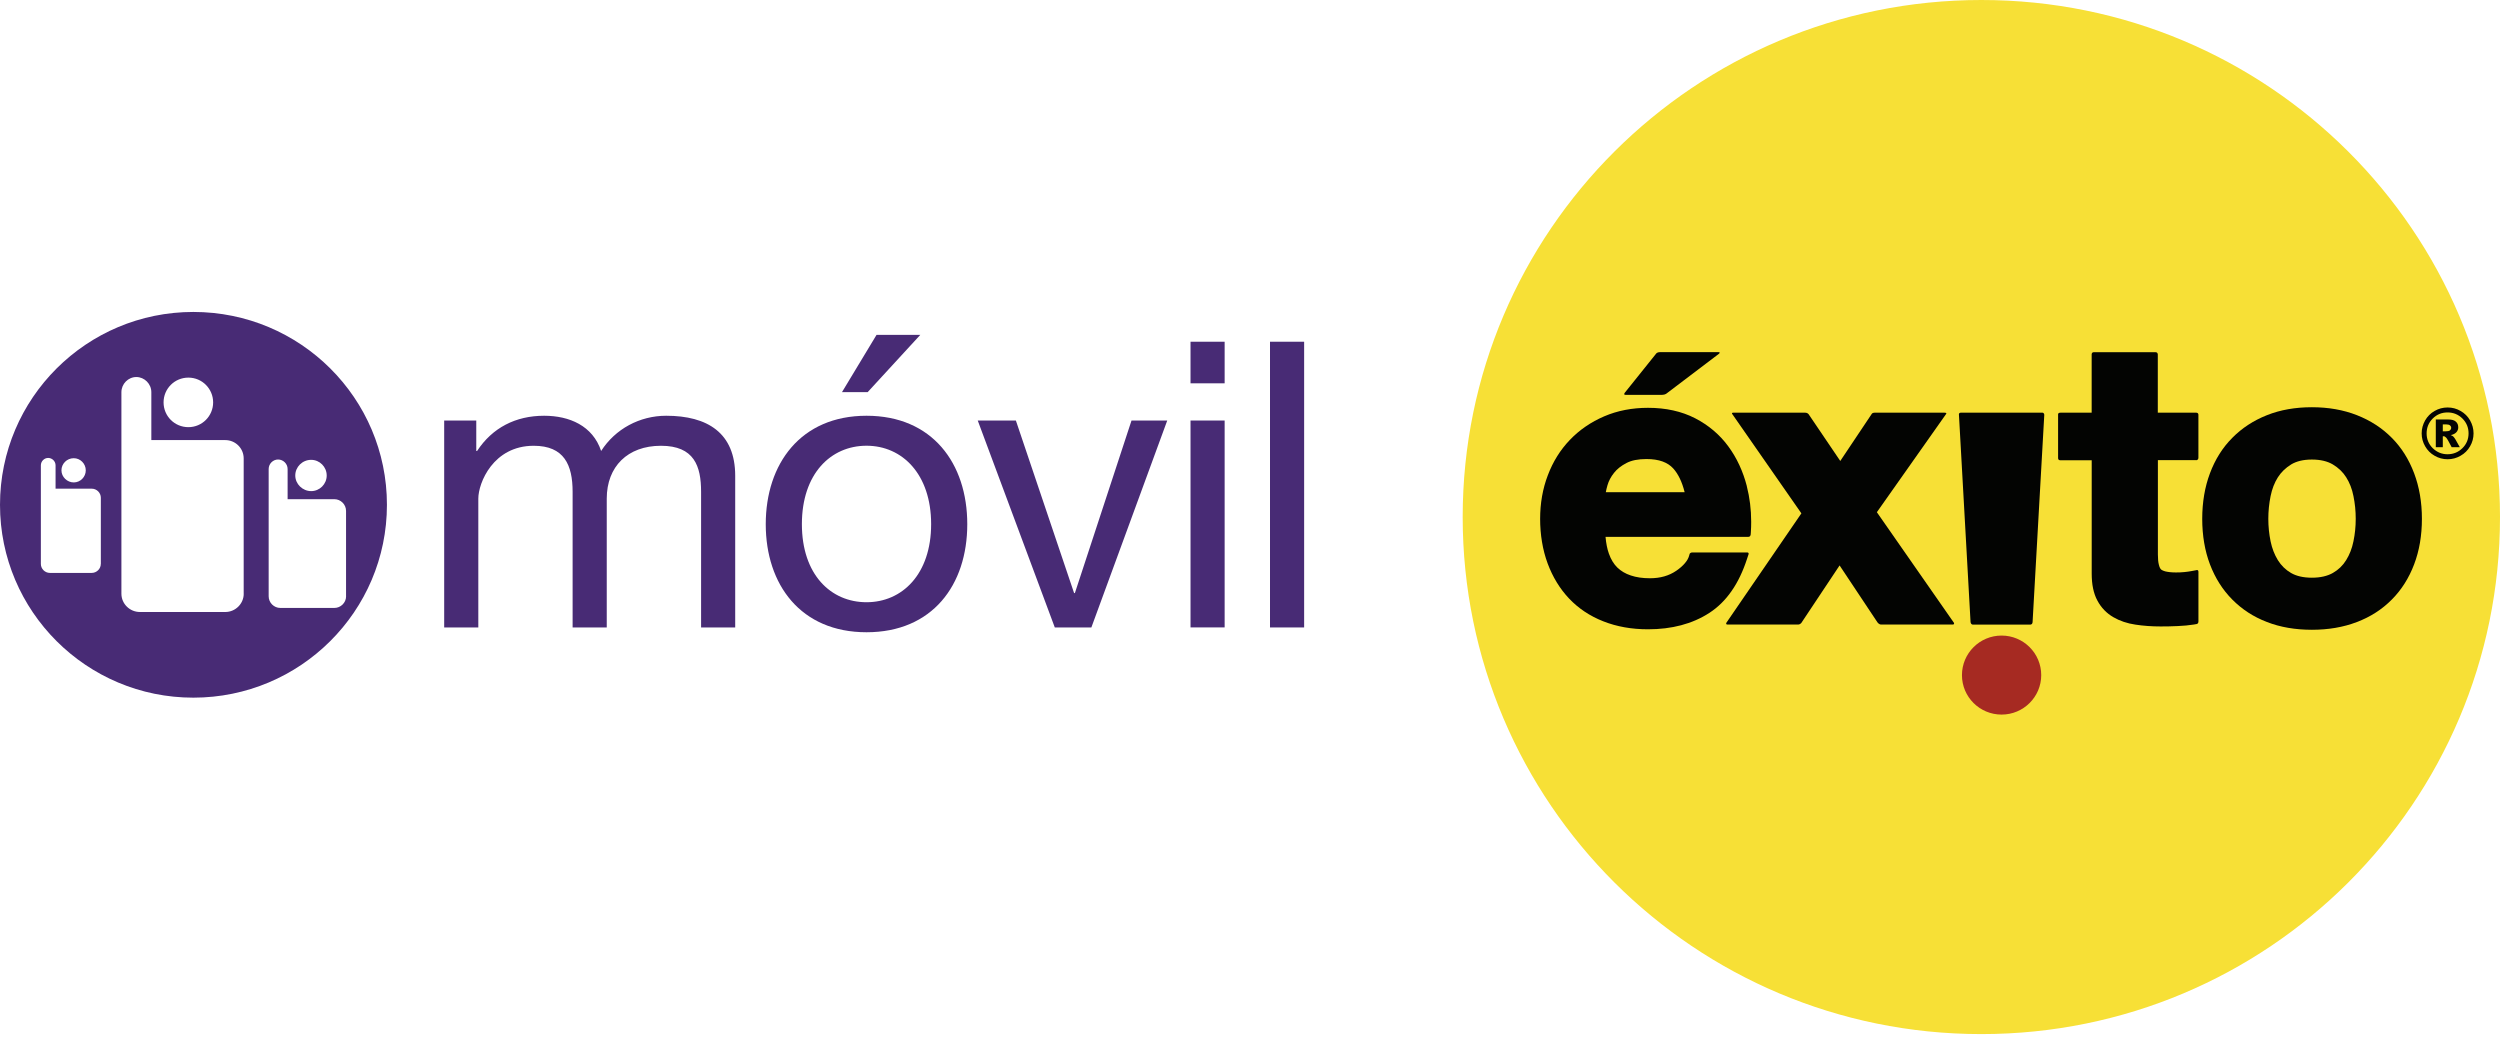
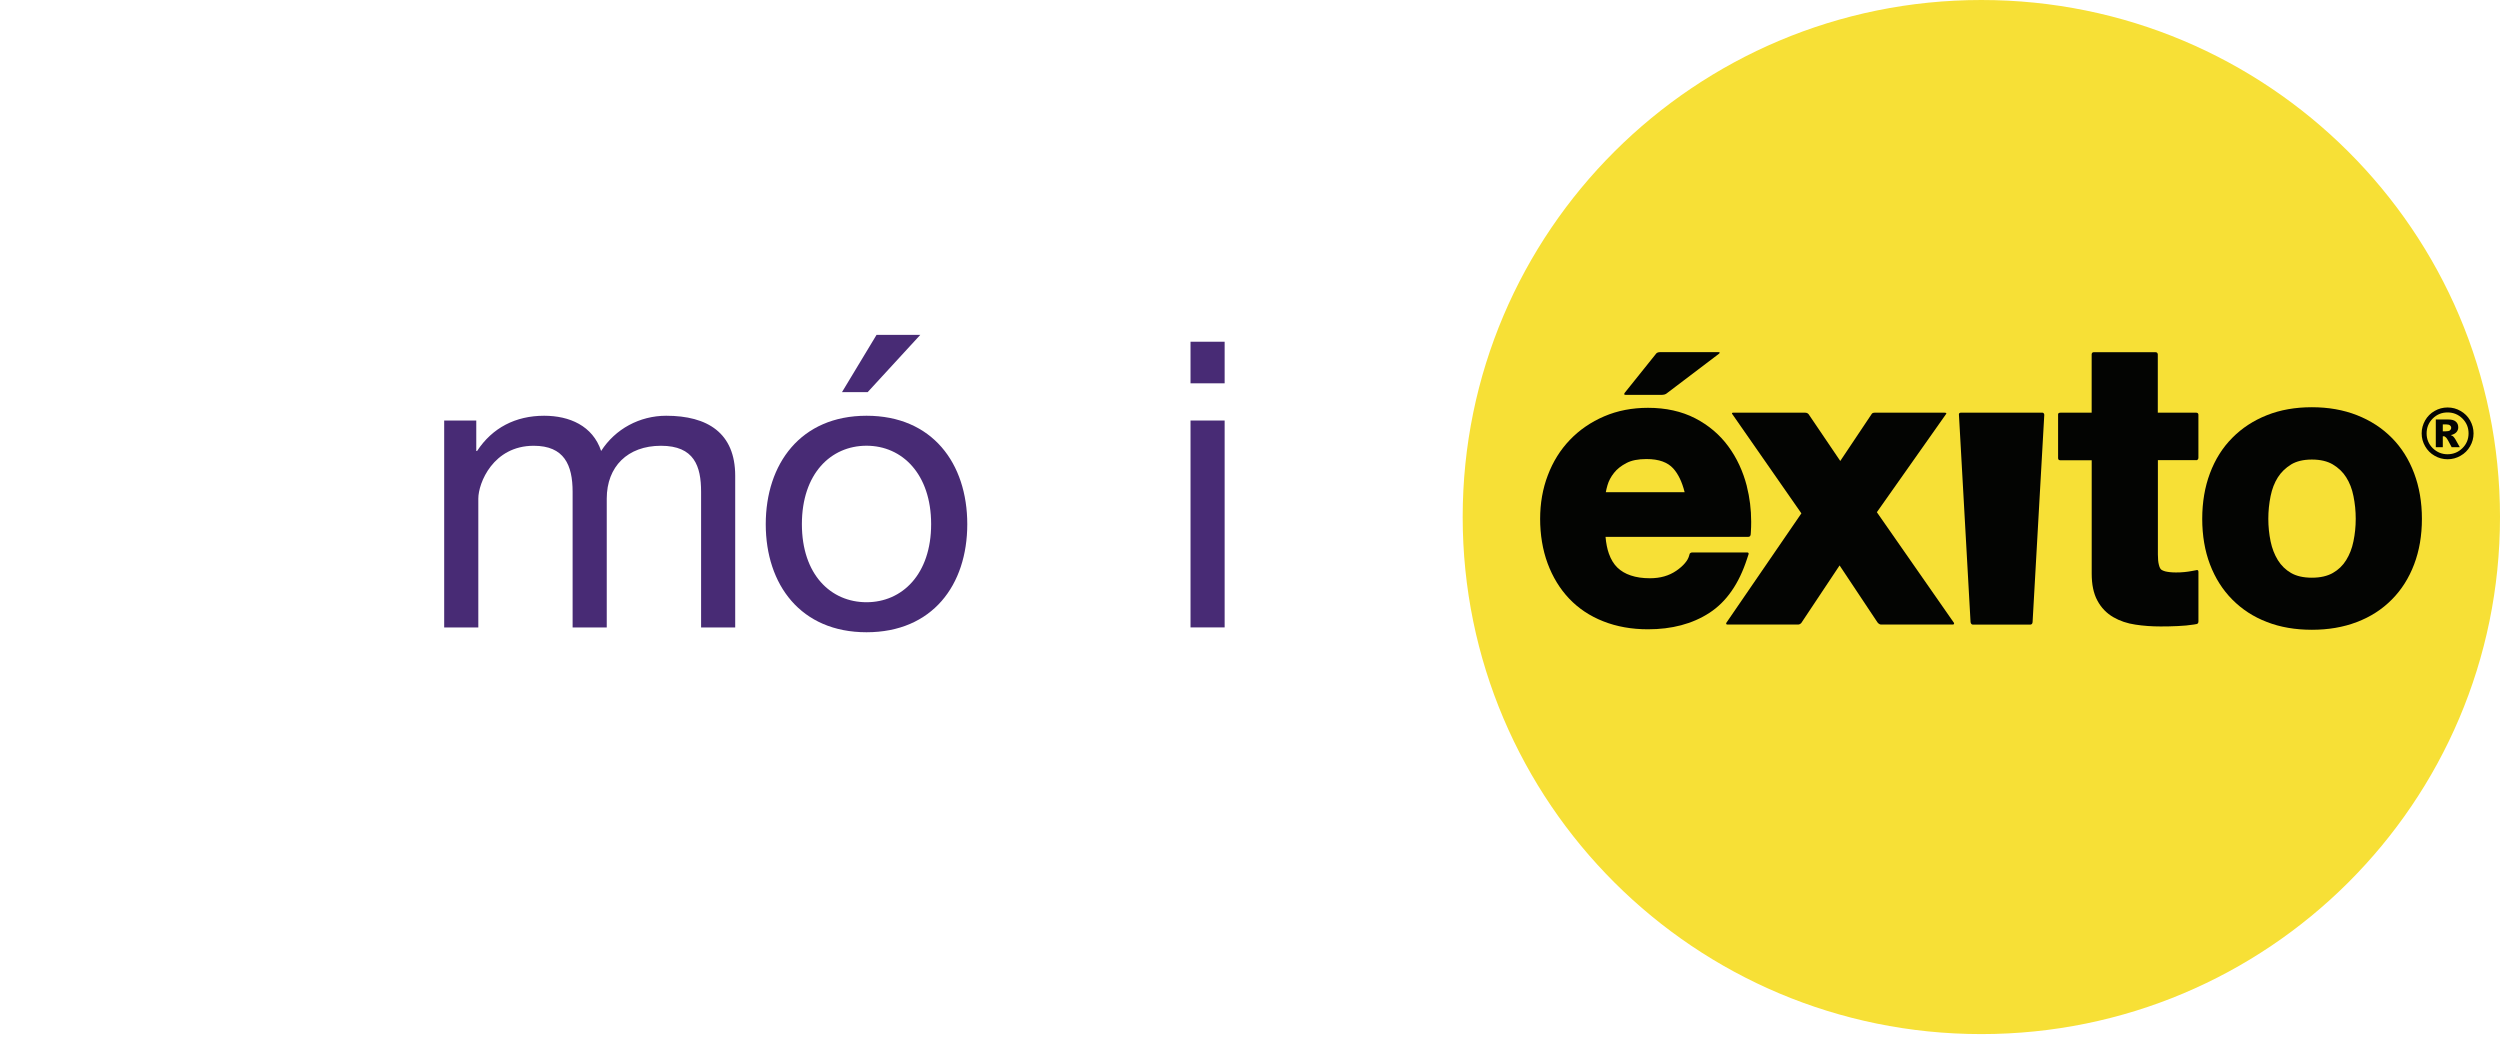
<svg xmlns="http://www.w3.org/2000/svg" width="110" height="46" viewBox="0 0 110 46" fill="none">
  <g id="logo">
    <g id="Vector">
-       <path d="M8.507 13.726C3.811 13.726 0 17.524 0 22.211C0 26.899 3.811 30.697 8.507 30.697C13.204 30.697 17.025 26.901 17.025 22.211C17.025 17.522 13.213 13.726 8.507 13.726ZM8.288 16.615C8.895 16.615 9.378 17.107 9.378 17.705C9.378 18.304 8.895 18.795 8.288 18.795C7.682 18.795 7.197 18.309 7.197 17.705C7.197 17.101 7.684 16.615 8.288 16.615ZM3.245 20.161C3.534 20.161 3.774 20.401 3.774 20.695C3.774 20.988 3.534 21.227 3.245 21.227C2.956 21.227 2.704 20.986 2.704 20.695C2.704 20.403 2.945 20.161 3.245 20.161ZM4.435 24.813C4.435 25.029 4.252 25.208 4.037 25.208H2.193C1.978 25.208 1.798 25.029 1.798 24.813V20.475C1.798 20.294 1.948 20.149 2.12 20.149C2.293 20.149 2.445 20.294 2.445 20.475V21.502H4.039C4.254 21.502 4.437 21.681 4.437 21.901V24.813H4.435ZM13.691 20.233C14.066 20.233 14.375 20.543 14.375 20.922C14.375 21.301 14.067 21.609 13.691 21.609C13.315 21.609 12.992 21.299 12.992 20.922C12.992 20.545 13.304 20.233 13.691 20.233ZM15.228 26.237C15.228 26.518 14.992 26.749 14.714 26.749H12.333C12.055 26.749 11.821 26.518 11.821 26.237V20.637C11.821 20.404 12.014 20.218 12.236 20.218C12.459 20.218 12.655 20.404 12.655 20.637V21.964H14.712C14.99 21.964 15.226 22.195 15.226 22.479V26.239L15.228 26.237ZM10.724 26.123C10.724 26.568 10.355 26.928 9.914 26.928H6.157C5.71 26.928 5.342 26.568 5.342 26.123V17.256C5.342 16.89 5.642 16.589 5.999 16.589C6.357 16.589 6.659 16.892 6.659 17.256V19.364H9.912C10.355 19.364 10.722 19.721 10.722 20.17V26.123H10.724Z" fill="#482B75" />
      <path d="M19.544 18.505H20.956V19.843H20.992C21.663 18.821 22.688 18.293 23.942 18.293C25.056 18.293 26.079 18.733 26.45 19.843C27.069 18.875 28.146 18.293 29.312 18.293C31.132 18.293 32.349 19.05 32.349 20.935V27.608H30.848V21.639C30.848 20.512 30.548 19.614 29.082 19.614C27.616 19.614 26.697 20.53 26.697 21.938V27.608H25.195V21.639C25.195 20.458 24.825 19.614 23.483 19.614C21.7 19.614 21.046 21.251 21.046 21.938V27.608H19.544V18.505Z" fill="#482B75" />
      <path d="M38.127 18.293C41.023 18.293 42.56 20.388 42.56 23.065C42.56 25.742 41.023 27.819 38.127 27.819C35.23 27.819 33.693 25.724 33.693 23.065C33.693 20.406 35.23 18.293 38.127 18.293ZM38.127 26.498C39.698 26.498 40.97 25.265 40.97 23.063C40.97 20.861 39.698 19.612 38.127 19.612C36.555 19.612 35.283 20.844 35.283 23.063C35.283 25.282 36.555 26.498 38.127 26.498ZM38.568 14.734H40.493L38.178 17.253H37.048L38.568 14.734Z" fill="#482B75" />
-       <path d="M48.02 27.608H46.411L43.021 18.505H44.699L47.26 26.095H47.295L49.786 18.505H51.358L48.02 27.608Z" fill="#482B75" />
      <path d="M53.884 16.866H52.383V15.036H53.884V16.866ZM52.383 18.503H53.884V27.606H52.383V18.503Z" fill="#482B75" />
-       <path d="M57.382 15.036H55.88V27.608H57.382V15.036Z" fill="#482B75" />
      <path d="M110 22.749C110 10.184 99.784 0 87.179 0C74.574 0 64.358 10.184 64.358 22.749C64.358 35.314 74.574 45.5 87.179 45.5C99.784 45.5 110 35.316 110 22.749Z" fill="#F7E036" />
      <path d="M76.861 21.391C76.692 20.737 76.422 20.151 76.044 19.638C75.664 19.12 75.176 18.709 74.587 18.404C73.99 18.097 73.295 17.944 72.513 17.944C71.81 17.944 71.165 18.069 70.582 18.32C70.001 18.57 69.497 18.915 69.077 19.353C68.656 19.791 68.332 20.31 68.106 20.907C67.877 21.504 67.766 22.147 67.766 22.832C67.766 23.518 67.874 24.194 68.096 24.791C68.317 25.386 68.632 25.905 69.041 26.337C69.453 26.771 69.957 27.108 70.545 27.338C71.132 27.571 71.792 27.689 72.513 27.689C73.553 27.689 74.457 27.455 75.206 26.971C75.584 26.727 75.916 26.402 76.192 26.001C76.47 25.604 76.694 25.129 76.872 24.582L76.935 24.392C76.935 24.392 76.969 24.307 76.867 24.307H74.479C74.355 24.307 74.342 24.379 74.342 24.379L74.32 24.456C74.29 24.563 74.233 24.667 74.138 24.778C74.046 24.889 73.918 25.003 73.753 25.116C73.434 25.332 73.058 25.443 72.598 25.443C72.274 25.443 71.994 25.402 71.757 25.321C71.518 25.243 71.325 25.127 71.165 24.974C71.008 24.82 70.884 24.622 70.791 24.36C70.717 24.153 70.669 23.906 70.643 23.621H76.928C77.028 23.621 77.031 23.507 77.031 23.507L77.037 23.423C77.048 23.268 77.052 23.111 77.052 22.958C77.052 22.416 76.987 21.895 76.859 21.391M71.019 20.804C71.151 20.636 71.332 20.493 71.568 20.371C71.786 20.257 72.076 20.198 72.444 20.198C72.722 20.198 72.96 20.235 73.152 20.305C73.347 20.377 73.497 20.475 73.619 20.608C73.836 20.846 74.009 21.195 74.124 21.657H70.656C70.672 21.561 70.698 21.458 70.73 21.347C70.785 21.158 70.88 20.977 71.019 20.804Z" fill="#030402" />
      <path d="M85.957 27.381L82.582 22.537L85.631 18.212C85.631 18.212 85.672 18.158 85.563 18.158H82.481C82.382 18.158 82.356 18.213 82.356 18.213L80.972 20.283L79.578 18.224C79.578 18.224 79.53 18.158 79.432 18.158H76.262C76.171 18.158 76.22 18.219 76.22 18.219L79.261 22.588L75.968 27.39C75.968 27.39 75.906 27.481 76.016 27.481H79.107C79.233 27.481 79.281 27.375 79.281 27.375L80.942 24.879L82.601 27.373C82.601 27.373 82.666 27.481 82.775 27.481H85.911C86.03 27.481 85.959 27.379 85.959 27.379" fill="#030402" />
      <path d="M89.859 18.156H86.299C86.174 18.156 86.193 18.241 86.193 18.241L86.704 27.368C86.704 27.368 86.714 27.483 86.81 27.483H89.329C89.434 27.483 89.434 27.366 89.434 27.366L89.948 18.258C89.948 18.258 89.95 18.156 89.857 18.156" fill="#030402" />
      <path d="M96.633 20.251C96.633 20.251 96.73 20.246 96.73 20.139V18.25C96.73 18.25 96.735 18.158 96.629 18.158H94.943V15.603C94.943 15.603 94.948 15.497 94.841 15.497H92.131C92.024 15.497 92.033 15.601 92.033 15.601V18.158H90.665C90.541 18.158 90.556 18.239 90.556 18.239V20.146C90.556 20.146 90.545 20.251 90.648 20.251H92.035V25.241C92.035 25.711 92.113 26.11 92.287 26.429C92.454 26.74 92.691 26.985 92.986 27.155C93.273 27.322 93.599 27.431 93.961 27.484C94.313 27.538 94.683 27.564 95.071 27.564C95.314 27.564 95.562 27.56 95.82 27.547C96.079 27.536 96.316 27.514 96.533 27.479L96.639 27.46C96.639 27.46 96.731 27.459 96.731 27.34V25.164C96.731 25.049 96.635 25.088 96.635 25.088L96.45 25.123C96.344 25.143 96.233 25.16 96.114 25.171C95.996 25.184 95.871 25.188 95.74 25.188C95.547 25.188 95.391 25.169 95.282 25.143C95.173 25.114 95.108 25.077 95.082 25.051C95.054 25.023 95.017 24.962 94.991 24.85C94.961 24.741 94.947 24.587 94.947 24.393V20.246H96.637L96.633 20.251Z" fill="#030402" />
      <path d="M106.221 20.822C105.993 20.216 105.667 19.695 105.24 19.266C104.816 18.836 104.303 18.503 103.708 18.269C103.111 18.034 102.447 17.918 101.723 17.918C100.998 17.918 100.336 18.032 99.743 18.269C99.154 18.503 98.644 18.836 98.22 19.266C97.793 19.695 97.467 20.214 97.239 20.822C97.011 21.426 96.898 22.101 96.898 22.83C96.898 23.56 97.011 24.235 97.239 24.833C97.467 25.434 97.795 25.951 98.22 26.38C98.646 26.81 99.154 27.143 99.745 27.368C100.336 27.599 101 27.71 101.723 27.71C102.445 27.71 103.107 27.599 103.706 27.368C104.301 27.143 104.816 26.81 105.24 26.38C105.667 25.951 105.993 25.434 106.221 24.833C106.449 24.235 106.564 23.564 106.564 22.83C106.564 22.097 106.449 21.426 106.221 20.822ZM102.646 25.21C102.407 25.345 102.103 25.419 101.723 25.419C101.343 25.419 101.039 25.345 100.807 25.212C100.564 25.07 100.375 24.885 100.227 24.648C100.077 24.404 99.971 24.131 99.906 23.819C99.84 23.495 99.806 23.169 99.806 22.828C99.806 22.489 99.84 22.158 99.906 21.829C99.971 21.511 100.077 21.238 100.227 21.001C100.375 20.77 100.568 20.586 100.813 20.434C101.041 20.297 101.341 20.22 101.723 20.22C102.104 20.22 102.407 20.296 102.642 20.434C102.894 20.586 103.087 20.77 103.231 20.999C103.381 21.236 103.491 21.511 103.552 21.827C103.619 22.156 103.652 22.489 103.652 22.827C103.652 23.165 103.619 23.494 103.552 23.817C103.489 24.129 103.381 24.404 103.231 24.646C103.085 24.883 102.894 25.068 102.646 25.21Z" fill="#030402" />
-       <path d="M89.814 29.705C89.814 28.743 89.032 27.965 88.07 27.965C87.109 27.965 86.326 28.743 86.326 29.705C86.326 30.668 87.109 31.442 88.07 31.442C89.032 31.442 89.814 30.664 89.814 29.705Z" fill="#A62A22" />
      <path d="M72.865 15.566L71.495 17.275C71.495 17.275 71.414 17.373 71.521 17.373H73.138C73.269 17.373 73.341 17.304 73.341 17.304L75.636 15.564C75.636 15.564 75.717 15.494 75.612 15.494H73.032C72.908 15.494 72.867 15.564 72.867 15.564" fill="#030402" />
      <path d="M108.836 19.069C108.836 19.274 108.784 19.464 108.684 19.636C108.582 19.815 108.443 19.954 108.265 20.053C108.089 20.157 107.896 20.207 107.694 20.207C107.492 20.207 107.3 20.157 107.123 20.053C106.946 19.954 106.808 19.815 106.706 19.636C106.606 19.464 106.553 19.274 106.553 19.069C106.553 18.864 106.606 18.677 106.706 18.498C106.808 18.32 106.946 18.182 107.123 18.082C107.3 17.98 107.489 17.929 107.694 17.929C107.9 17.929 108.089 17.979 108.265 18.082C108.443 18.182 108.582 18.32 108.684 18.498C108.784 18.677 108.836 18.867 108.836 19.069ZM108.617 19.069C108.617 18.814 108.528 18.596 108.347 18.415C108.167 18.237 107.948 18.147 107.692 18.147C107.437 18.147 107.22 18.237 107.04 18.415C106.862 18.594 106.771 18.812 106.771 19.069C106.771 19.326 106.862 19.542 107.04 19.719C107.222 19.896 107.439 19.987 107.692 19.987C107.946 19.987 108.165 19.898 108.347 19.719C108.527 19.542 108.617 19.322 108.617 19.069ZM107.174 18.457H107.722C107.878 18.457 107.989 18.489 108.058 18.553C108.128 18.614 108.163 18.697 108.163 18.805C108.163 18.882 108.137 18.954 108.084 19.015C108.03 19.074 107.95 19.12 107.833 19.145C107.88 19.165 107.915 19.181 107.937 19.2C107.969 19.231 108 19.272 108.035 19.327C108.035 19.331 108.104 19.448 108.232 19.678H107.874C107.756 19.448 107.676 19.307 107.637 19.263C107.598 19.218 107.557 19.194 107.518 19.194C107.518 19.194 107.496 19.2 107.483 19.2V19.678H107.175V18.457H107.174ZM107.481 18.978H107.611C107.698 18.978 107.761 18.965 107.798 18.936C107.833 18.906 107.852 18.871 107.852 18.825C107.852 18.779 107.835 18.745 107.8 18.718C107.765 18.688 107.707 18.673 107.628 18.673H107.483V18.98L107.481 18.978Z" fill="#030402" />
    </g>
  </g>
</svg>